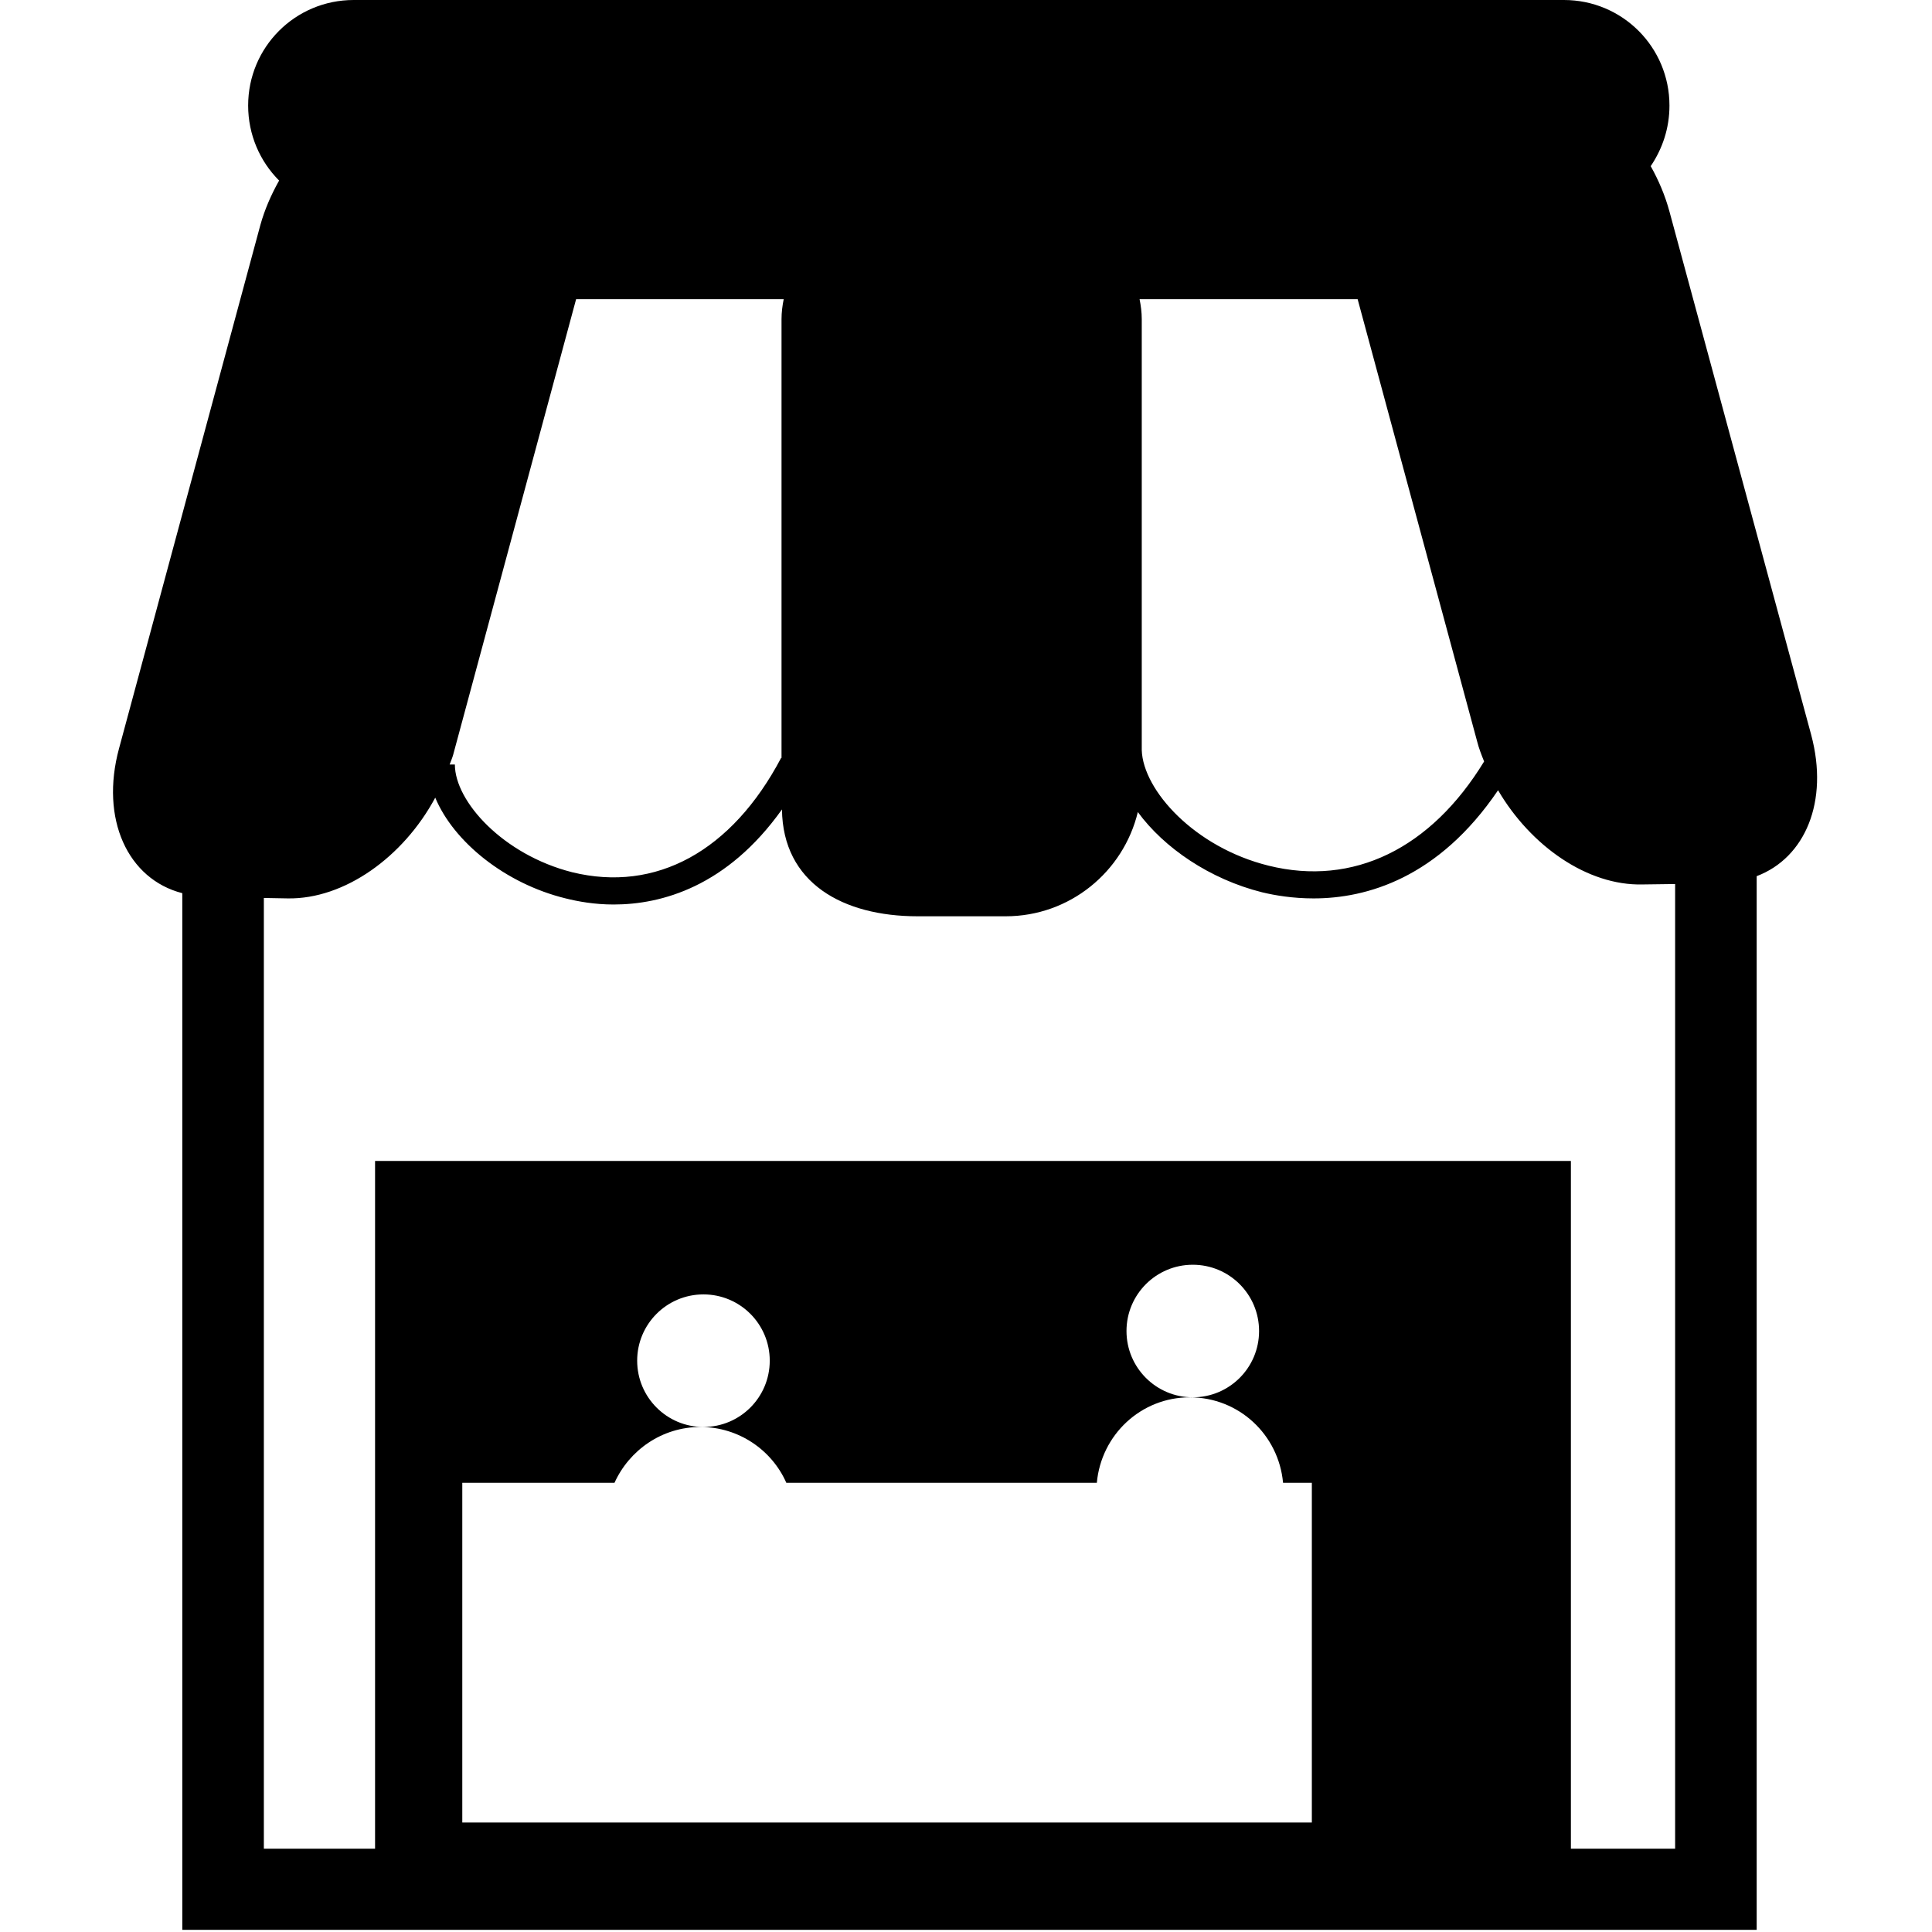
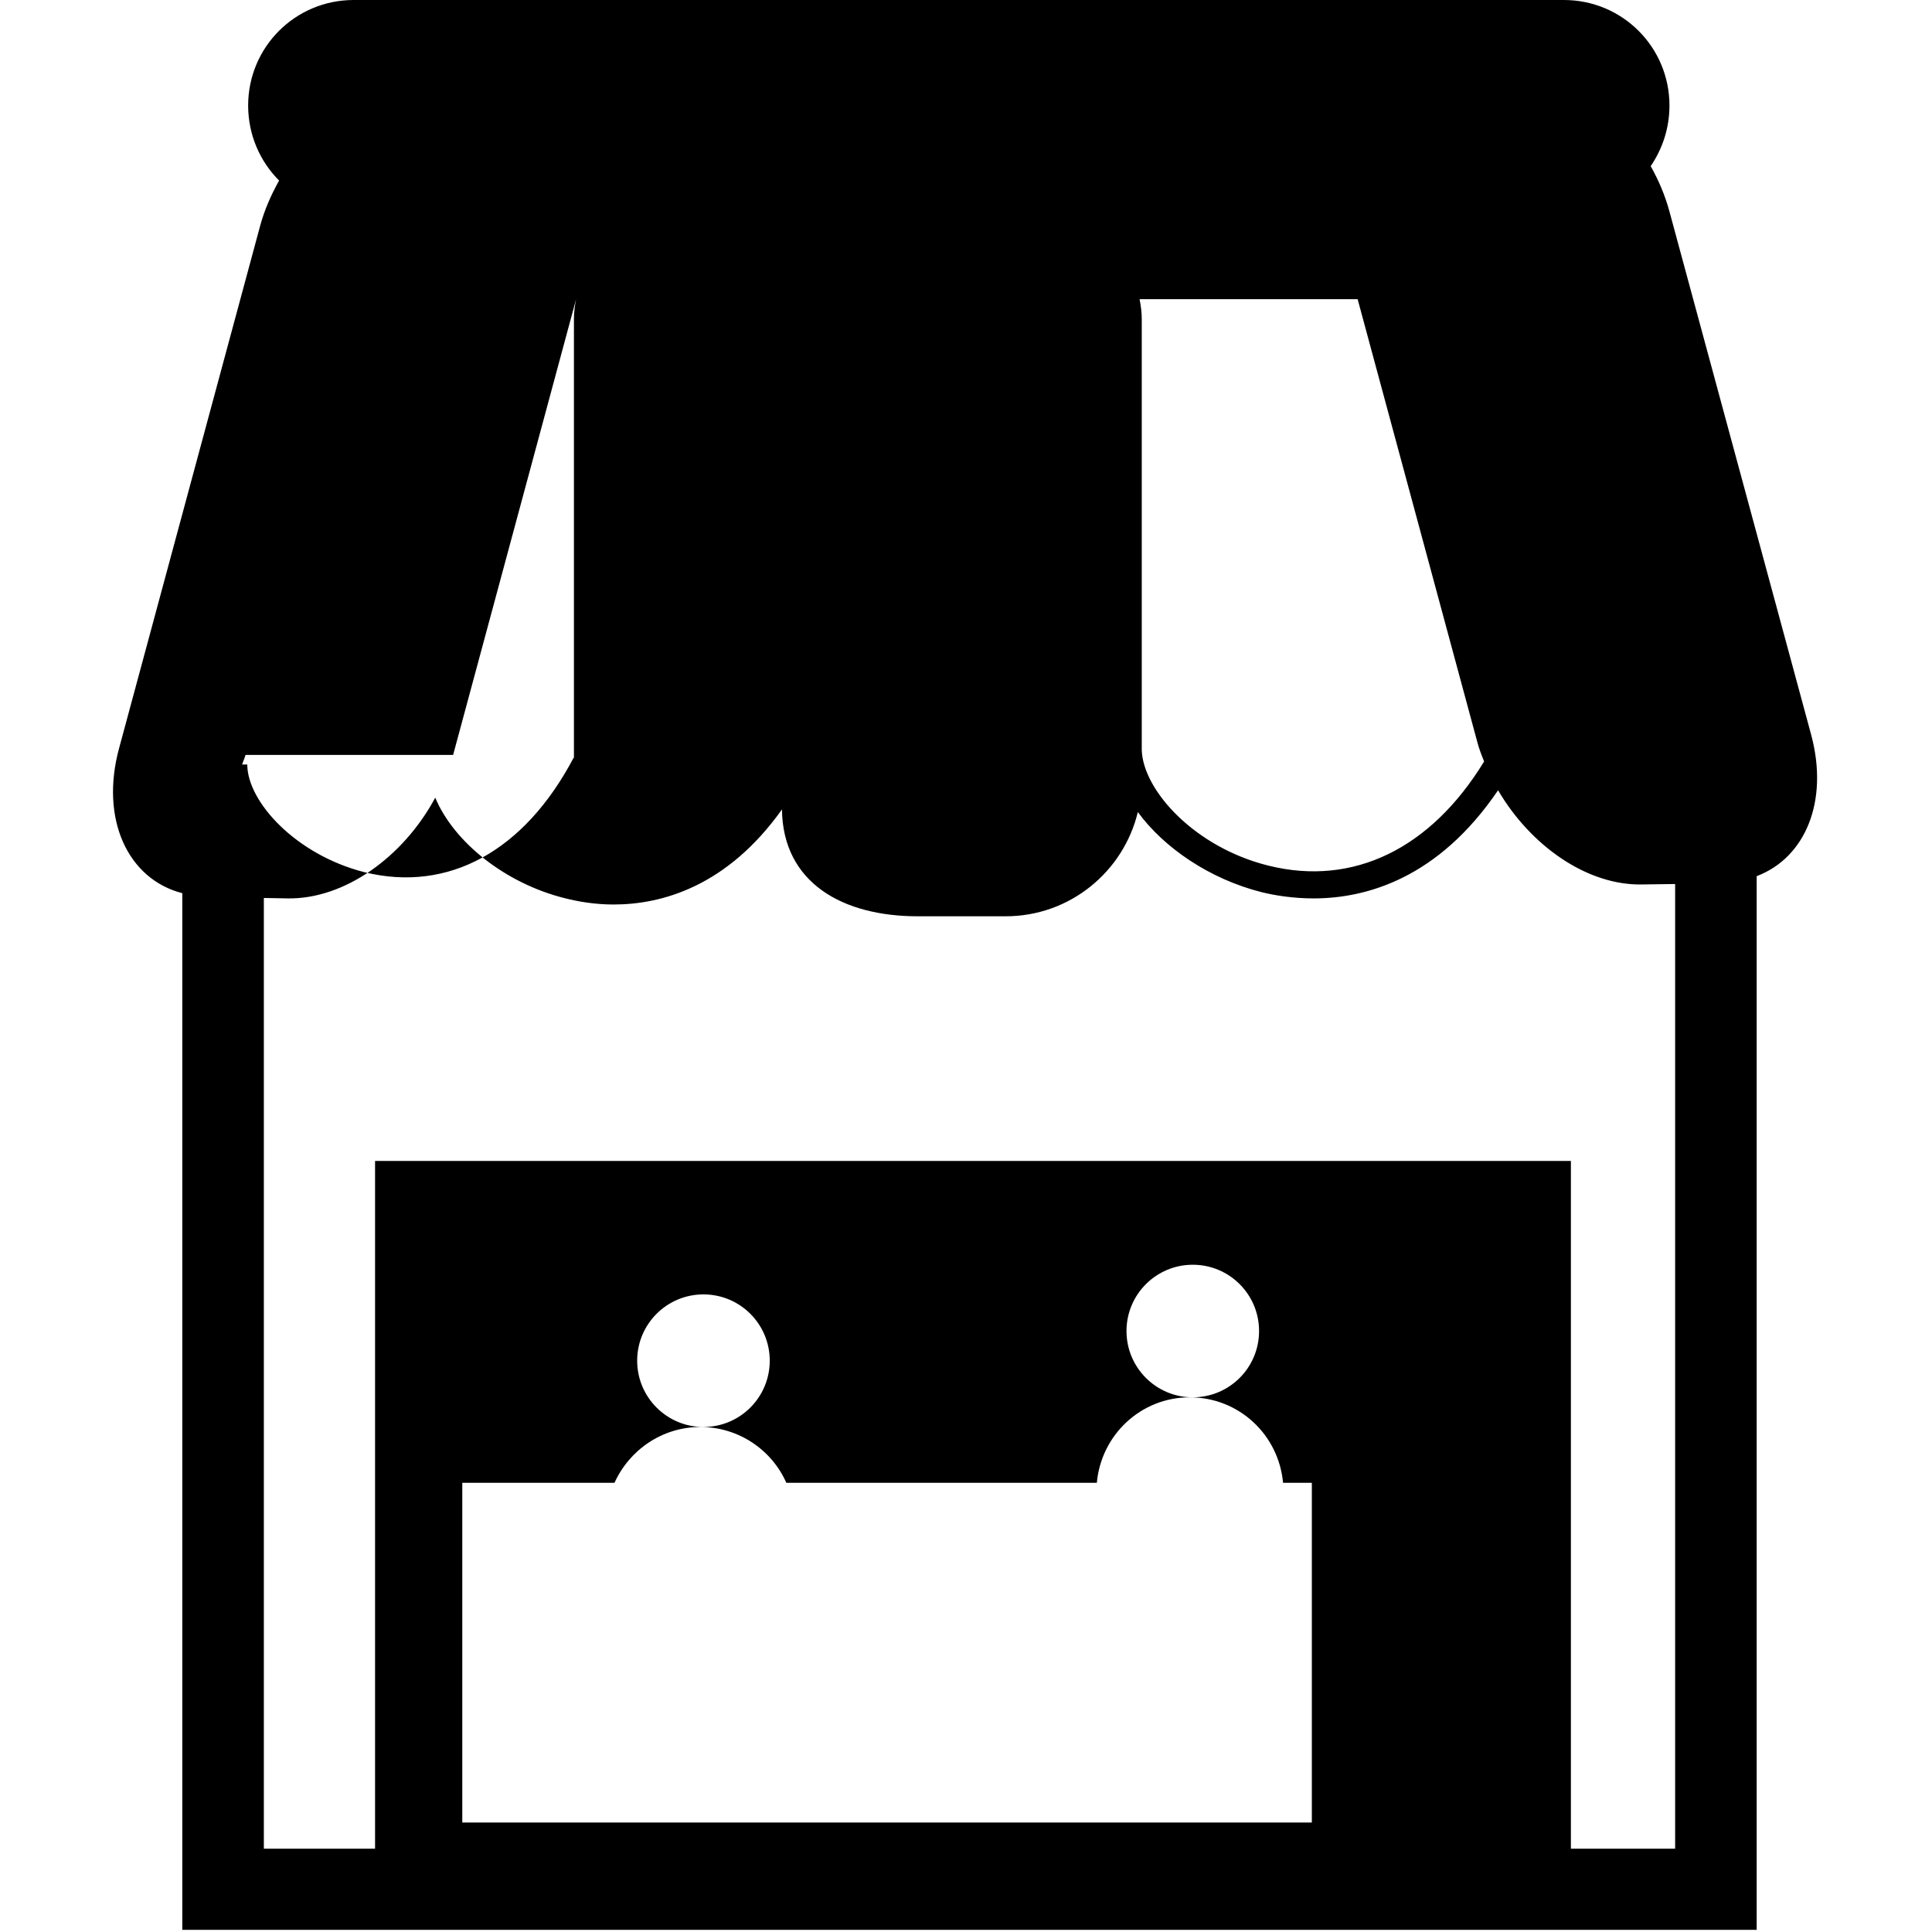
<svg xmlns="http://www.w3.org/2000/svg" version="1.2" viewBox="0 0 443 443" width="443" height="443">
  <title>market</title>
  <style>
		.s0 { fill: #000000 } 
	</style>
  <filter id="f0">
    <feFlood flood-color="#005479" flood-opacity="1" />
    <feBlend mode="normal" in2="SourceGraphic" />
    <feComposite in2="SourceAlpha" operator="in" />
  </filter>
  <g filter="url(#f0)">
-     <path class="s0" d="m415.3 168.5l-32.5-120c-1-3.7-2.5-7.2-4.3-10.4 2.7-4 4.3-8.7 4.3-13.9 0-13.4-10.8-24.2-24.2-24.2h-277.5c-13.4 0-24.2 10.8-24.2 24.2 0 6.7 2.7 12.8 7.1 17.2-1.8 3.2-3.3 6.6-4.3 10.2l-32.4 120c-4.4 16.2 2 30 14.5 33.2v237.7h361v-241.6c11.1-4.2 16.6-17.1 12.5-32.4zm-104-99.9l27.4 101.4c0.4 1.6 1 3.1 1.6 4.6-12.2 20-30 28.7-49.4 23.9-17-4.2-28.8-17.3-29.1-26.5v-98.8c0-1.6-0.2-3.1-0.5-4.6 0 0 50 0 50 0zm-207.4 104.5l28.2-104.5h47.6c-0.3 1.5-0.5 3-0.5 4.6v100.6h-0.1c-11.3 21.4-28.7 30.9-47.9 26.2-15.8-4-26.9-16.2-26.9-24.7h-1.2c0.3-0.8 0.6-1.5 0.8-2.2zm280.2 250.8h-23.9v-157.7h-274.2v157.7h-25.5v-218l5.5 0.1c13 0.2 26.5-9.5 33.8-23.1 4.2 10.1 16 19.7 29.9 23.1 2.8 0.7 6.6 1.4 11 1.4 11 0 26-4.1 38.6-21.8 0.2 16.9 14 24.5 31.1 24.5h20.2c14.7 0 27-10.2 30.3-23.9 6 8.2 16.5 15.4 28.5 18.4 2.9 0.7 7 1.4 11.8 1.4 12.1 0 28.6-4.6 42.3-24.8 7.5 12.8 20.5 21.9 33.1 21.6l7.5-0.1zm-238-111.9c0-8.4 6.8-15.2 15.2-15.2 8.4 0 15.2 6.8 15.2 15.2 0 8.4-6.8 15.2-15.2 15.2-8.4 0-15.2-6.8-15.2-15.2zm112.2-6.8c0-8.4 6.8-15.2 15.2-15.2 8.4 0 15.2 6.8 15.2 15.2 0 8.4-6.8 15.2-15.2 15.2-8.4 0-15.2-6.8-15.2-15.2zm42.5 112.7h-194.8v-77.9h34.9c3.4-7.5 10.9-12.8 19.7-12.8 8.8 0 16.4 5.3 19.7 12.8h71.2c1-11 10.1-19.6 21.3-19.6 11.3 0 20.4 8.6 21.4 19.6h6.6v77.9z" />
+     <path class="s0" d="m415.3 168.5l-32.5-120c-1-3.7-2.5-7.2-4.3-10.4 2.7-4 4.3-8.7 4.3-13.9 0-13.4-10.8-24.2-24.2-24.2h-277.5c-13.4 0-24.2 10.8-24.2 24.2 0 6.7 2.7 12.8 7.1 17.2-1.8 3.2-3.3 6.6-4.3 10.2l-32.4 120c-4.4 16.2 2 30 14.5 33.2v237.7h361v-241.6c11.1-4.2 16.6-17.1 12.5-32.4zm-104-99.9l27.4 101.4c0.4 1.6 1 3.1 1.6 4.6-12.2 20-30 28.7-49.4 23.9-17-4.2-28.8-17.3-29.1-26.5v-98.8c0-1.6-0.2-3.1-0.5-4.6 0 0 50 0 50 0zm-207.4 104.5l28.2-104.5c-0.3 1.5-0.5 3-0.5 4.6v100.6h-0.1c-11.3 21.4-28.7 30.9-47.9 26.2-15.8-4-26.9-16.2-26.9-24.7h-1.2c0.3-0.8 0.6-1.5 0.8-2.2zm280.2 250.8h-23.9v-157.7h-274.2v157.7h-25.5v-218l5.5 0.1c13 0.2 26.5-9.5 33.8-23.1 4.2 10.1 16 19.7 29.9 23.1 2.8 0.7 6.6 1.4 11 1.4 11 0 26-4.1 38.6-21.8 0.2 16.9 14 24.5 31.1 24.5h20.2c14.7 0 27-10.2 30.3-23.9 6 8.2 16.5 15.4 28.5 18.4 2.9 0.7 7 1.4 11.8 1.4 12.1 0 28.6-4.6 42.3-24.8 7.5 12.8 20.5 21.9 33.1 21.6l7.5-0.1zm-238-111.9c0-8.4 6.8-15.2 15.2-15.2 8.4 0 15.2 6.8 15.2 15.2 0 8.4-6.8 15.2-15.2 15.2-8.4 0-15.2-6.8-15.2-15.2zm112.2-6.8c0-8.4 6.8-15.2 15.2-15.2 8.4 0 15.2 6.8 15.2 15.2 0 8.4-6.8 15.2-15.2 15.2-8.4 0-15.2-6.8-15.2-15.2zm42.5 112.7h-194.8v-77.9h34.9c3.4-7.5 10.9-12.8 19.7-12.8 8.8 0 16.4 5.3 19.7 12.8h71.2c1-11 10.1-19.6 21.3-19.6 11.3 0 20.4 8.6 21.4 19.6h6.6v77.9z" />
  </g>
</svg>